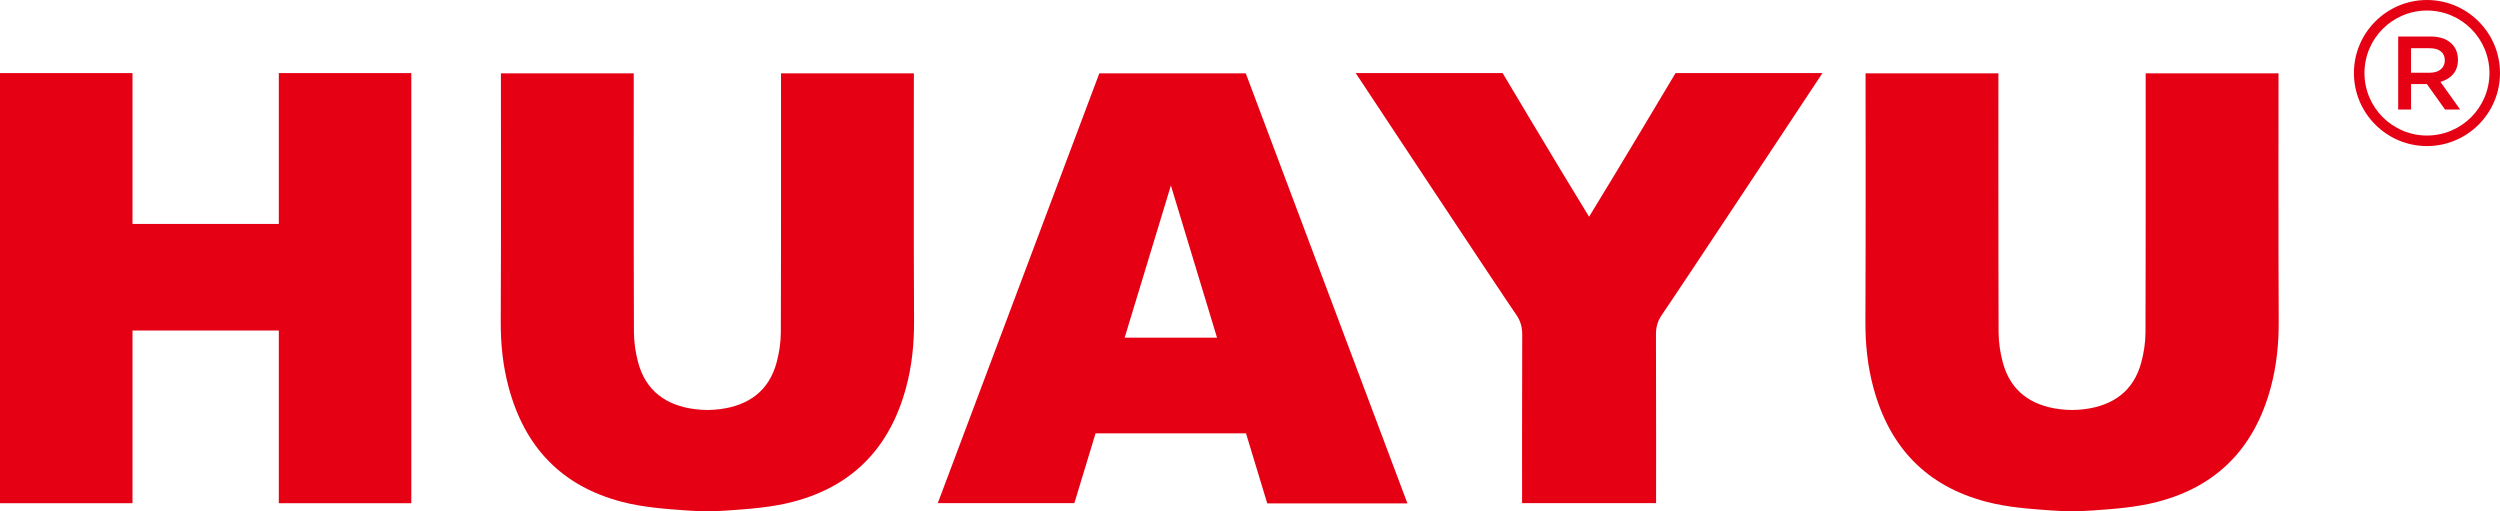
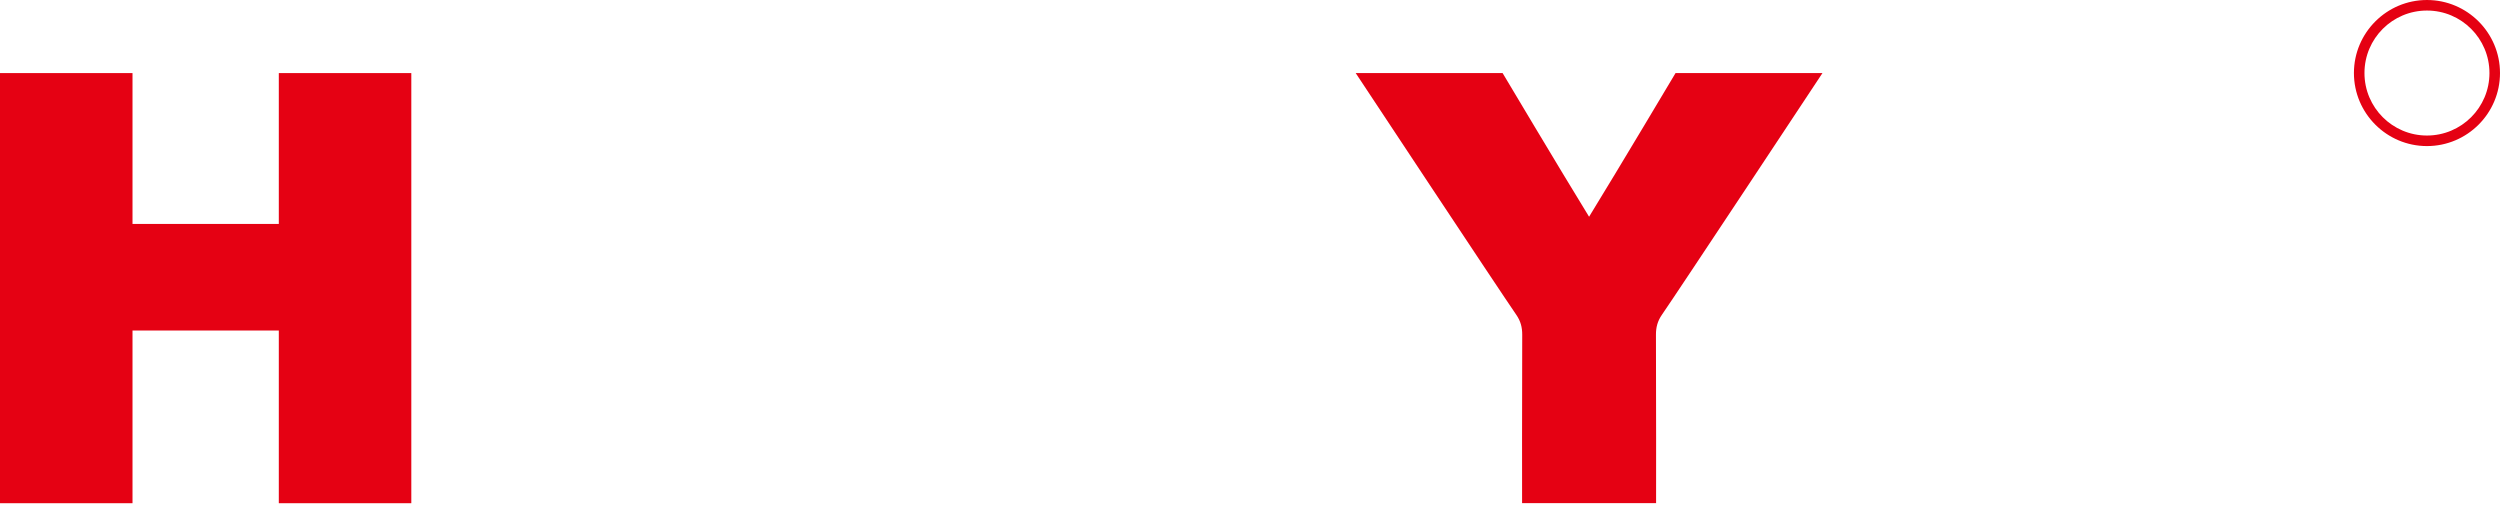
<svg xmlns="http://www.w3.org/2000/svg" version="1.1" id="Слой_1" x="0px" y="0px" viewBox="0 0 198.425 40.592" style="enable-background:new 0 0 198.425 40.592;" xml:space="preserve">
  <style type="text/css">
	.st0{fill:#E50113;}
</style>
  <g id="Huayu">
    <g>
-       <path class="st0" d="M100.582,39.956h11.127L98.876,5.82H87.253L74.432,39.933h10.84l1.684-5.541h11.939L100.582,39.956z     M89.263,26.801l3.671-12.078l3.661,12.078H89.263z" />
      <polygon class="st0" points="22.129,5.801 22.129,17.774 10.517,17.774 10.517,5.801 0,5.801 0,39.94 10.517,39.94 10.517,26.233     22.129,26.233 22.129,39.94 32.646,39.94 32.646,5.801   " />
-       <path class="st0" d="M72.534,5.821H61.989c0,0,0.011,14.055-0.015,20.563c-0.003,0.793-0.126,1.606-0.331,2.373    c-0.608,2.284-2.241,3.426-4.493,3.716c-0.335,0.043-0.67,0.065-1.005,0.068c-0.335-0.003-0.67-0.025-1.005-0.068    c-2.252-0.29-3.885-1.433-4.493-3.716c-0.204-0.767-0.328-1.58-0.331-2.373c-0.026-6.508-0.015-20.563-0.015-20.563H39.757    c0,0,0.021,13.465-0.013,19.67c-0.01,1.794,0.167,3.548,0.633,5.272c1.275,4.725,4.193,7.819,8.99,9.069    c1.697,0.442,3.435,0.56,5.164,0.685c0.539,0.039,1.077,0.061,1.615,0.074c0.538-0.013,1.077-0.036,1.615-0.074    c1.729-0.124,3.466-0.242,5.164-0.685c4.797-1.25,7.715-4.344,8.99-9.069c0.465-1.725,0.643-3.479,0.633-5.272    C72.513,19.286,72.534,5.821,72.534,5.821z" />
-       <path class="st0" d="M180.847,5.821h-10.545c0,0,0.011,14.055-0.015,20.563c-0.003,0.793-0.126,1.606-0.331,2.373    c-0.608,2.284-2.241,3.426-4.493,3.716c-0.335,0.043-0.67,0.065-1.005,0.068c-0.335-0.003-0.67-0.025-1.005-0.068    c-2.252-0.29-3.885-1.433-4.493-3.716c-0.204-0.767-0.328-1.58-0.331-2.373c-0.026-6.508-0.015-20.563-0.015-20.563H148.07    c0,0,0.021,13.465-0.013,19.67c-0.01,1.794,0.167,3.548,0.633,5.272c1.275,4.725,4.193,7.819,8.99,9.069    c1.697,0.442,3.435,0.56,5.164,0.685c0.539,0.039,1.077,0.061,1.615,0.074c0.538-0.013,1.077-0.036,1.615-0.074    c1.729-0.124,3.466-0.242,5.164-0.685c4.797-1.25,7.715-4.344,8.99-9.069c0.465-1.725,0.643-3.479,0.633-5.272    C180.825,19.286,180.847,5.821,180.847,5.821z" />
      <path class="st0" d="M144.651,5.797h-11.661c0,0-4.473,7.513-6.865,11.406c-2.392-3.893-6.865-11.406-6.865-11.406H107.6    c0,0,11.413,17.258,12.747,19.187c0.345,0.498,0.475,0.992,0.472,1.591c-0.02,4.111-0.011,13.36-0.011,13.36h10.636    c0,0,0.01-9.249-0.011-13.36c-0.003-0.599,0.127-1.093,0.472-1.591C133.238,23.055,144.651,5.797,144.651,5.797z" />
    </g>
    <g>
      <g>
        <g>
-           <path class="st0" d="M190.344,8.694V2.9h2.586c0.672,0,1.199,0.167,1.582,0.501c0.383,0.334,0.575,0.782,0.575,1.345      c0,0.458-0.125,0.834-0.374,1.129c-0.249,0.295-0.588,0.503-1.016,0.624l1.564,2.194h-1.2l-1.438-2.02h-1.261v2.02H190.344z       M191.362,5.772h1.491c0.364,0,0.653-0.089,0.869-0.267c0.215-0.178,0.323-0.417,0.323-0.719c0-0.307-0.105-0.543-0.315-0.709      c-0.21-0.166-0.505-0.249-0.885-0.249h-1.483V5.772z" />
-         </g>
+           </g>
      </g>
      <path class="st0" d="M192.628,0.837c2.739,0,4.96,2.221,4.96,4.96c0,2.739-2.221,4.96-4.96,4.96s-4.96-2.221-4.96-4.96    C187.668,3.057,189.889,0.837,192.628,0.837 M192.628,0c-3.196,0-5.797,2.6-5.797,5.797c0,3.196,2.6,5.797,5.797,5.797    s5.797-2.6,5.797-5.797C198.425,2.6,195.825,0,192.628,0L192.628,0z" />
    </g>
  </g>
</svg>